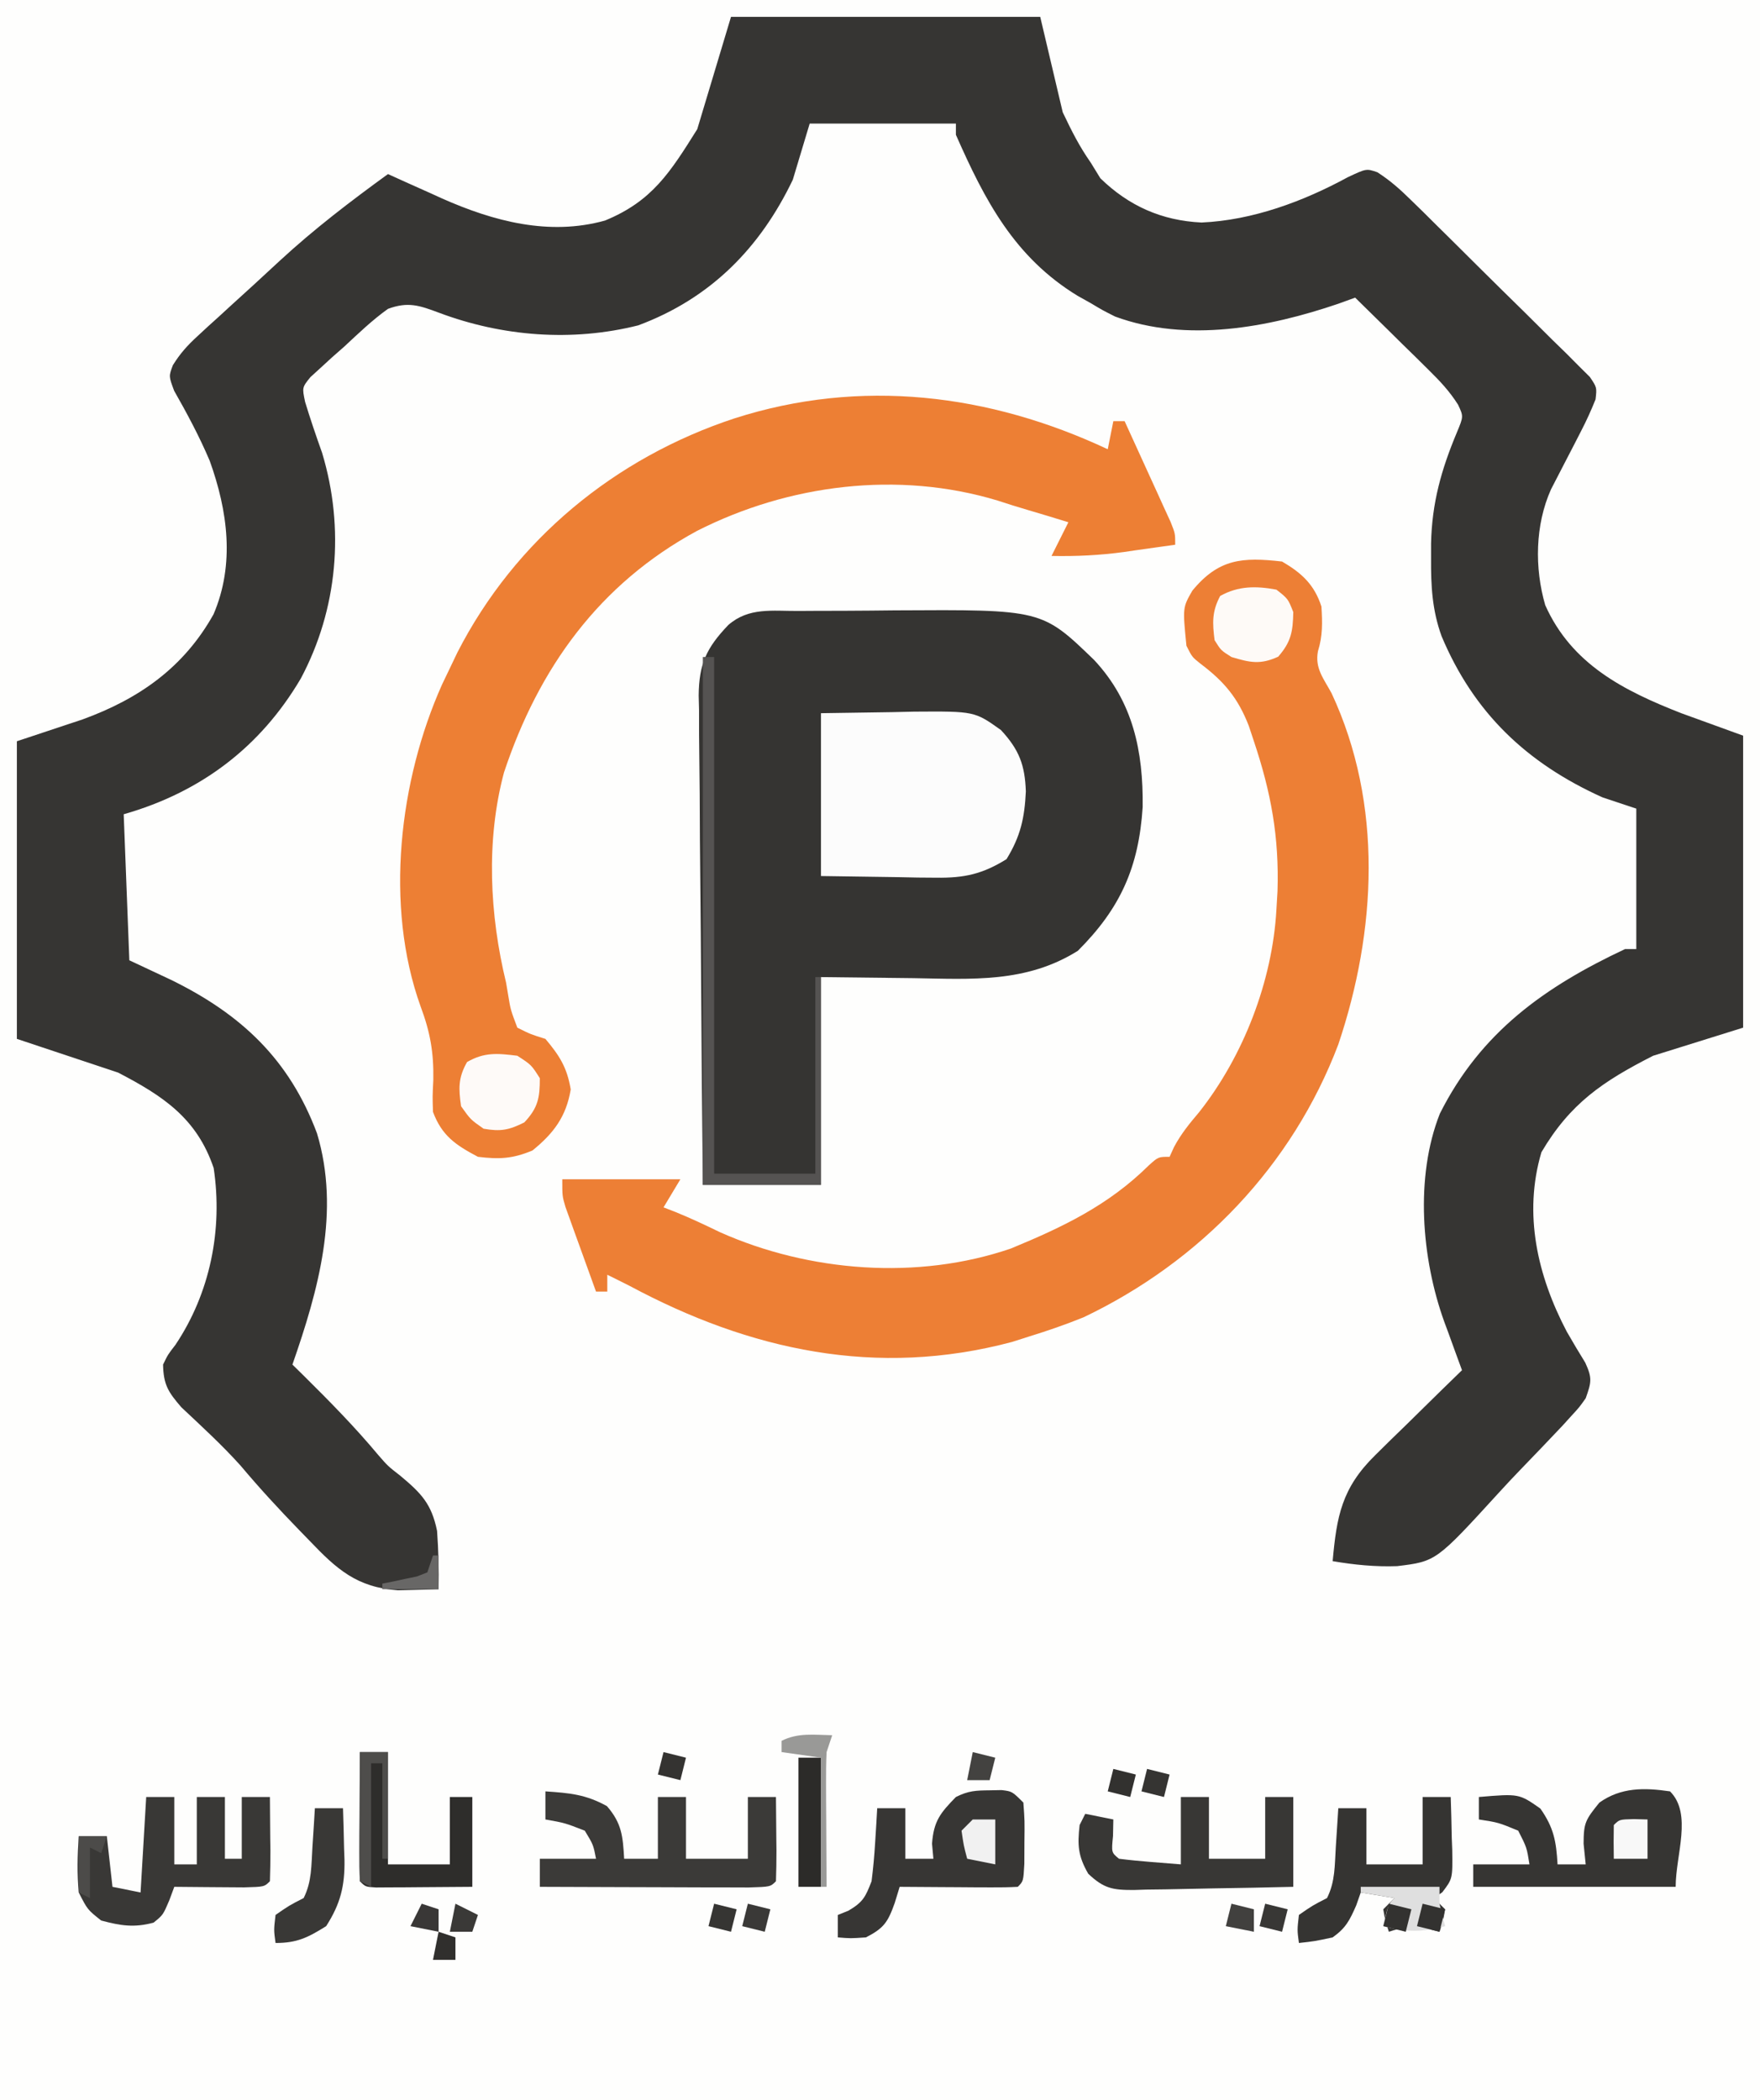
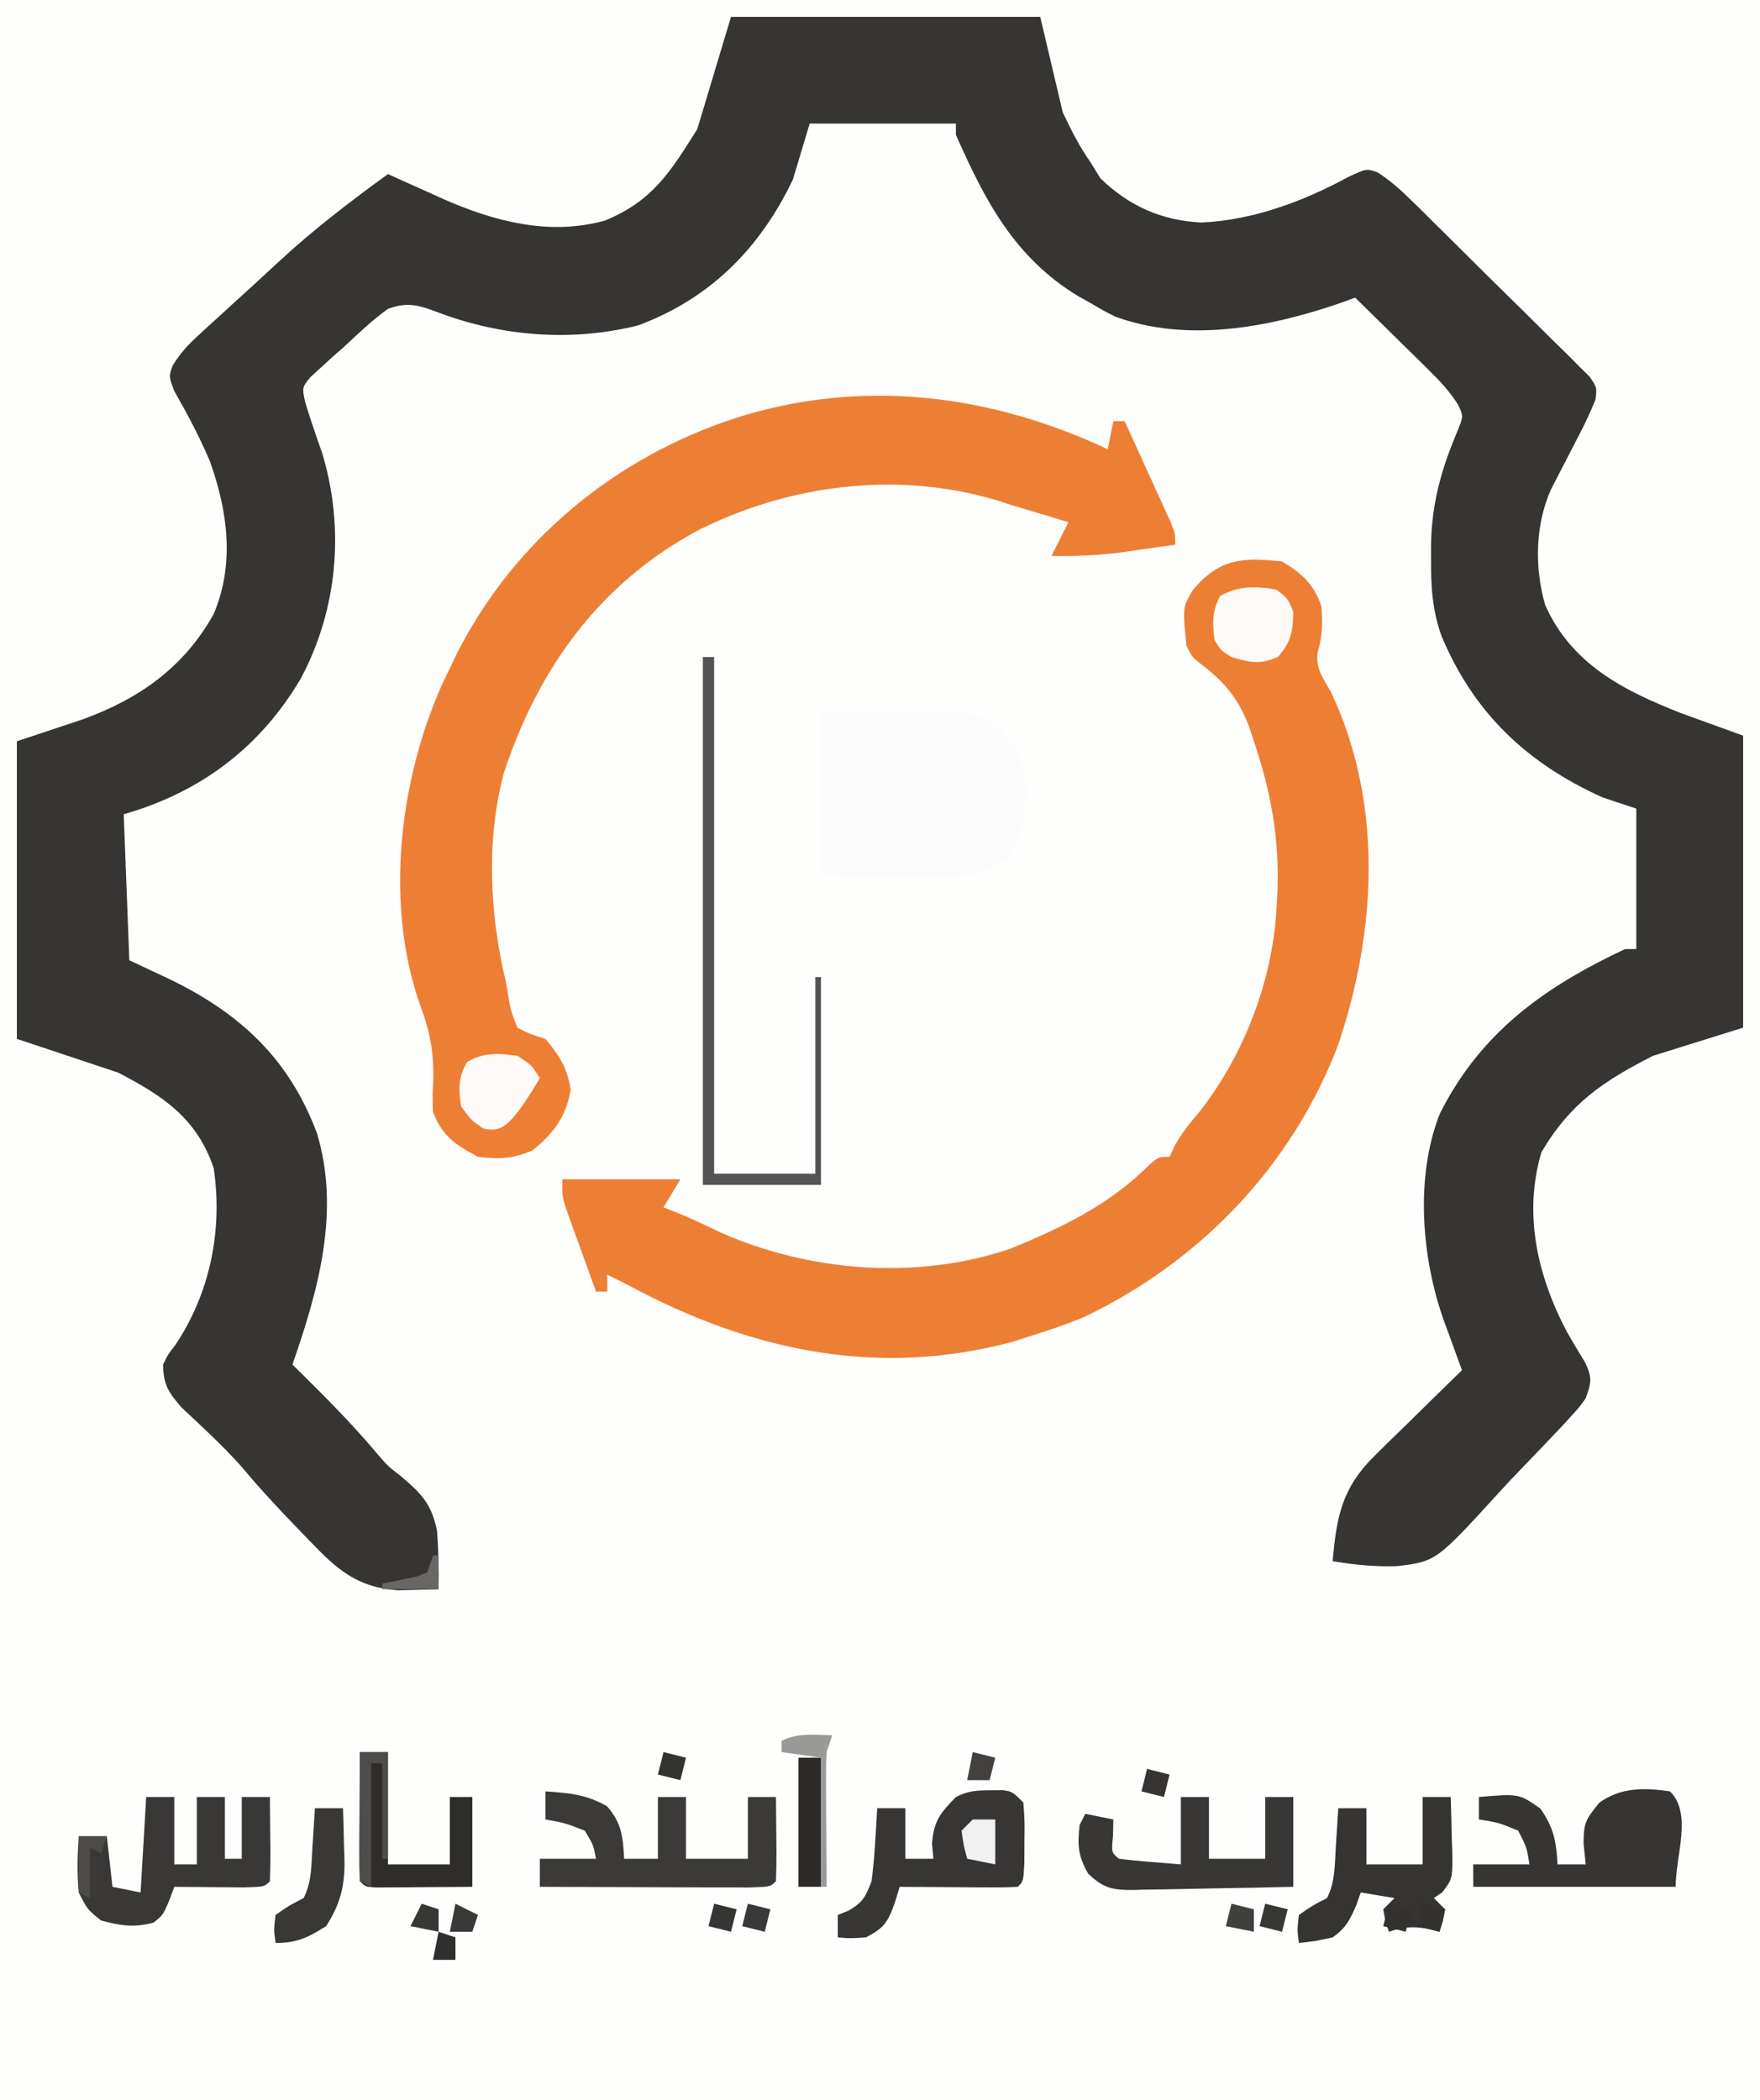
<svg xmlns="http://www.w3.org/2000/svg" width="150px" height="179px" viewBox="0 0 150 179" version="1.1">
  <rect x="0" y="0" width="150" height="179" fill="#808080" stroke="none" />
  <g id="surface1">
    <path style=" stroke:none;fill-rule:nonzero;fill:rgb(99.608%,99.608%,99.216%);fill-opacity:1;" d="M 0 0 C 49.5 0 99 0 150 0 C 150 59.07 150 118.141 150 179 C 100.5 179 51 179 0 179 C 0 119.93 0 60.859 0 0 Z M 0 0 " />
    <path style=" stroke:none;fill-rule:nonzero;fill:rgb(21.176%,20.784%,20%);fill-opacity:1;" d="M 62.301 1.438 C 71 1.438 79.695 1.438 88.656 1.438 C 89.605 5.465 89.605 5.465 90.574 9.57 C 91.348 11.195 91.977 12.453 92.973 13.879 C 93.238 14.312 93.504 14.75 93.781 15.195 C 96.207 17.555 99.016 18.805 102.406 18.965 C 106.75 18.773 111.07 17.172 114.867 15.105 C 116.453 14.359 116.453 14.359 117.395 14.684 C 118.465 15.375 119.316 16.125 120.223 17.02 C 120.578 17.367 120.938 17.715 121.305 18.074 C 121.684 18.453 122.062 18.828 122.453 19.215 C 122.844 19.602 123.238 19.988 123.641 20.387 C 124.469 21.207 125.293 22.027 126.117 22.848 C 127.383 24.109 128.66 25.359 129.934 26.609 C 130.738 27.402 131.539 28.199 132.336 28.996 C 132.723 29.371 133.105 29.746 133.504 30.133 C 134.027 30.66 134.027 30.66 134.559 31.195 C 134.871 31.504 135.18 31.812 135.5 32.129 C 136.102 33.023 136.102 33.023 135.984 34.039 C 135.613 34.965 135.215 35.848 134.754 36.734 C 134.586 37.062 134.414 37.395 134.242 37.734 C 133.883 38.422 133.527 39.113 133.172 39.801 C 133 40.129 132.832 40.461 132.656 40.801 C 132.426 41.25 132.426 41.25 132.188 41.707 C 130.828 44.742 130.777 48.414 131.695 51.574 C 133.938 56.602 138.363 58.859 143.289 60.785 C 145.031 61.414 146.77 62.047 148.562 62.699 C 148.562 70.91 148.562 79.125 148.562 87.586 C 146.031 88.375 143.5 89.164 140.895 89.98 C 136.574 92.176 133.812 94.062 131.371 98.203 C 129.816 103.457 131.027 108.719 133.531 113.492 C 134.043 114.383 134.566 115.266 135.109 116.141 C 135.723 117.473 135.621 117.824 135.145 119.172 C 134.609 119.93 134.609 119.93 133.934 120.664 C 133.555 121.082 133.555 121.082 133.168 121.508 C 131.98 122.762 130.793 124.012 129.59 125.25 C 128.965 125.898 128.344 126.559 127.734 127.23 C 122.395 133.074 122.395 133.074 119.074 133.48 C 117.203 133.547 115.422 133.367 113.578 133.055 C 113.922 129.223 114.352 126.824 117.207 124.023 C 117.637 123.602 118.066 123.176 118.508 122.738 C 118.957 122.305 119.406 121.867 119.867 121.418 C 120.324 120.969 120.785 120.516 121.242 120.066 C 122.355 118.969 123.477 117.871 124.602 116.781 C 124.434 116.324 124.266 115.867 124.094 115.398 C 123.871 114.793 123.652 114.188 123.434 113.578 C 123.32 113.281 123.211 112.98 123.098 112.672 C 121.152 107.289 120.578 100.324 122.715 94.914 C 126.195 87.98 131.652 84.102 138.5 80.887 C 138.816 80.887 139.133 80.887 139.457 80.887 C 139.457 76.938 139.457 72.988 139.457 68.918 C 138.508 68.605 137.559 68.289 136.582 67.961 C 130.121 65.051 125.605 60.754 122.863 54.223 C 122.059 52.008 121.949 49.93 121.965 47.59 C 121.965 47.176 121.965 46.762 121.965 46.332 C 122.039 42.859 122.836 40.027 124.172 36.84 C 124.734 35.492 124.734 35.492 124.266 34.492 C 123.543 33.348 122.734 32.488 121.766 31.535 C 121.402 31.176 121.039 30.812 120.66 30.441 C 120.09 29.883 120.09 29.883 119.508 29.316 C 119.125 28.934 118.742 28.555 118.344 28.164 C 117.398 27.23 116.445 26.297 115.496 25.367 C 115.02 25.539 114.543 25.711 114.051 25.891 C 108.094 27.918 101.141 29.227 95.039 26.98 C 93.977 26.445 93.977 26.445 92.973 25.844 C 92.602 25.637 92.23 25.43 91.848 25.215 C 86.461 21.93 83.941 17.094 81.469 11.488 C 81.469 11.172 81.469 10.855 81.469 10.531 C 77.359 10.531 73.246 10.531 69.008 10.531 C 68.535 12.109 68.062 13.688 67.57 15.316 C 64.777 21.152 60.539 25.445 54.395 27.73 C 48.758 29.148 42.812 28.68 37.418 26.656 C 35.73 26.023 34.77 25.695 33.066 26.324 C 31.719 27.285 30.535 28.43 29.324 29.555 C 28.816 30 28.816 30 28.297 30.457 C 27.98 30.746 27.664 31.039 27.336 31.34 C 27.047 31.605 26.754 31.871 26.453 32.145 C 25.746 33.023 25.746 33.023 26.004 34.258 C 26.449 35.719 26.938 37.152 27.449 38.586 C 29.402 45.039 28.773 51.949 25.637 57.828 C 22.18 63.707 17.07 67.535 10.543 69.398 C 10.703 73.504 10.859 77.613 11.023 81.844 C 12.785 82.672 12.785 82.672 14.586 83.516 C 20.551 86.441 24.656 90.285 27.016 96.59 C 29.016 103.246 27.145 109.918 24.922 116.301 C 25.379 116.754 25.379 116.754 25.852 117.215 C 28.07 119.41 30.234 121.605 32.234 124.004 C 33.059 124.953 33.059 124.953 34.109 125.77 C 35.883 127.25 36.781 128.16 37.25 130.477 C 37.367 132.145 37.418 133.777 37.379 135.445 C 36.641 135.473 35.902 135.492 35.164 135.508 C 34.754 135.516 34.34 135.527 33.918 135.539 C 30.414 135.293 28.703 133.746 26.387 131.32 C 25.941 130.863 25.941 130.863 25.488 130.395 C 23.766 128.621 22.098 126.812 20.508 124.918 C 18.93 123.16 17.18 121.562 15.461 119.945 C 14.332 118.641 13.93 118.012 13.898 116.301 C 14.309 115.449 14.309 115.449 14.945 114.629 C 17.91 110.211 19 104.793 18.211 99.551 C 16.781 95.316 13.914 93.414 10.062 91.414 C 7.219 90.465 4.371 89.52 1.438 88.543 C 1.438 80.172 1.438 71.801 1.438 63.176 C 5.75 61.742 5.75 61.742 7.035 61.316 C 11.871 59.555 15.668 56.883 18.199 52.355 C 20.031 48.074 19.406 43.535 17.875 39.277 C 17 37.215 15.953 35.258 14.844 33.309 C 14.379 32.066 14.379 32.066 14.734 31.125 C 15.352 30.129 15.969 29.441 16.832 28.652 C 17.129 28.379 17.426 28.102 17.73 27.82 C 18.047 27.535 18.363 27.246 18.691 26.953 C 19.016 26.652 19.34 26.355 19.676 26.047 C 20.328 25.453 20.98 24.855 21.633 24.266 C 22.379 23.582 23.121 22.895 23.863 22.207 C 26.773 19.52 29.863 17.164 33.066 14.836 C 33.574 15.066 34.086 15.297 34.609 15.535 C 35.293 15.84 35.977 16.148 36.66 16.453 C 36.996 16.605 37.328 16.754 37.672 16.914 C 42.055 18.859 46.801 20.125 51.562 18.797 C 55.574 17.148 57.102 14.719 59.426 11.008 C 60.375 7.848 61.324 4.691 62.301 1.438 Z M 62.301 1.438 " />
-     <path style=" stroke:none;fill-rule:nonzero;fill:rgb(20.784%,20.392%,19.608%);fill-opacity:1;" d="M 68.031 52.07 C 68.465 52.07 68.895 52.066 69.34 52.062 C 70.258 52.059 71.176 52.055 72.094 52.055 C 73.48 52.051 74.867 52.035 76.254 52.02 C 88.797 51.945 88.797 51.945 93.25 56.25 C 96.574 59.805 97.441 64.035 97.387 68.777 C 97.055 73.934 95.48 77.422 91.863 81.035 C 87.465 83.793 82.828 83.449 77.844 83.367 C 75.246 83.34 72.645 83.309 69.969 83.277 C 69.969 89.121 69.969 94.965 69.969 100.988 C 66.648 100.988 63.324 100.988 59.902 100.988 C 59.84 95.18 59.785 89.371 59.754 83.562 C 59.738 80.867 59.719 78.168 59.688 75.473 C 59.656 72.867 59.641 70.266 59.633 67.66 C 59.625 66.668 59.617 65.676 59.602 64.684 C 59.578 63.293 59.578 61.898 59.578 60.508 C 59.566 60.098 59.559 59.691 59.547 59.27 C 59.574 56.582 60.211 55.215 62.07 53.27 C 63.816 51.742 65.836 52.082 68.031 52.07 Z M 68.031 52.07 " />
    <path style=" stroke:none;fill-rule:nonzero;fill:rgb(92.941%,49.804%,20.784%);fill-opacity:1;" d="M 109.266 47.859 C 110.945 48.84 112.016 49.824 112.621 51.691 C 112.707 53.059 112.734 54.195 112.324 55.508 C 112.051 56.961 112.812 57.836 113.488 59.086 C 117.898 68.535 117.312 79.359 114.059 89.02 C 110.141 99.348 102.301 107.527 92.352 112.27 C 90.816 112.891 89.285 113.422 87.699 113.91 C 87.223 114.062 86.746 114.215 86.258 114.371 C 74.711 117.449 63.922 115.094 53.676 109.602 C 53.035 109.281 52.398 108.957 51.758 108.645 C 51.758 109.117 51.758 109.594 51.758 110.082 C 51.441 110.082 51.125 110.082 50.797 110.082 C 50.316 108.754 49.84 107.43 49.359 106.102 C 49.223 105.727 49.086 105.352 48.945 104.961 C 48.816 104.602 48.688 104.238 48.551 103.863 C 48.434 103.531 48.312 103.195 48.188 102.855 C 47.922 101.945 47.922 101.945 47.922 100.508 C 51.246 100.508 54.566 100.508 57.988 100.508 C 57.512 101.297 57.039 102.086 56.551 102.902 C 57.066 103.102 57.066 103.102 57.598 103.309 C 58.883 103.832 60.121 104.418 61.371 105.023 C 68.957 108.406 78.219 109.137 86.164 106.406 C 90.59 104.578 94.473 102.727 97.922 99.312 C 98.723 98.594 98.723 98.594 99.68 98.594 C 99.805 98.316 99.934 98.039 100.062 97.754 C 100.668 96.625 101.367 95.77 102.195 94.793 C 105.973 90.016 108.441 83.633 108.785 77.535 C 108.816 77.012 108.848 76.492 108.879 75.953 C 109.023 71.328 108.332 67.559 106.867 63.176 C 106.652 62.531 106.652 62.531 106.434 61.871 C 105.512 59.496 104.348 58.098 102.312 56.566 C 101.598 55.996 101.598 55.996 101.117 55.039 C 100.793 51.781 100.793 51.781 101.621 50.34 C 103.867 47.613 105.883 47.473 109.266 47.859 Z M 109.266 47.859 " />
    <path style=" stroke:none;fill-rule:nonzero;fill:rgb(92.941%,49.804%,20.392%);fill-opacity:1;" d="M 94.41 38.289 C 94.566 37.5 94.727 36.711 94.887 35.895 C 95.203 35.895 95.52 35.895 95.848 35.895 C 96.57 37.469 97.285 39.047 98.004 40.621 C 98.312 41.293 98.312 41.293 98.625 41.98 C 98.82 42.41 99.016 42.84 99.215 43.281 C 99.488 43.875 99.488 43.875 99.766 44.48 C 100.16 45.469 100.16 45.469 100.16 46.426 C 99.031 46.586 97.902 46.746 96.773 46.902 C 96.461 46.949 96.145 46.996 95.82 47.043 C 93.738 47.328 91.719 47.426 89.617 47.383 C 90.09 46.434 90.566 45.488 91.055 44.512 C 89.93 44.16 88.801 43.82 87.672 43.488 C 86.781 43.227 85.898 42.953 85.016 42.66 C 76.531 40.098 67.215 41.281 59.406 45.246 C 51.086 49.754 45.914 56.922 42.953 65.84 C 41.406 71.633 41.727 77.965 43.133 83.758 C 43.227 84.316 43.227 84.316 43.324 84.891 C 43.516 86.059 43.516 86.059 44.09 87.586 C 45.227 88.152 45.227 88.152 46.484 88.543 C 47.695 89.98 48.332 90.992 48.641 92.852 C 48.258 95.164 47.184 96.594 45.379 98.055 C 43.688 98.762 42.555 98.816 40.734 98.594 C 38.824 97.586 37.66 96.793 36.902 94.766 C 36.859 93.473 36.859 93.473 36.93 92.043 C 36.973 89.688 36.664 87.965 35.848 85.781 C 32.754 77.18 34.023 66.504 37.68 58.328 C 37.898 57.875 38.117 57.422 38.34 56.953 C 38.551 56.512 38.762 56.07 38.98 55.613 C 43.898 46.004 52.426 39.008 62.602 35.656 C 73.355 32.207 84.32 33.555 94.41 38.289 Z M 94.41 38.289 " />
    <path style=" stroke:none;fill-rule:nonzero;fill:rgb(98.824%,98.824%,98.824%);fill-opacity:1;" d="M 69.969 60.785 C 72.965 60.738 72.965 60.738 76.02 60.695 C 76.645 60.68 77.266 60.668 77.91 60.652 C 83.055 60.617 83.055 60.617 85.305 62.219 C 86.867 63.902 87.352 65.211 87.43 67.453 C 87.324 69.723 86.973 71.285 85.781 73.227 C 83.727 74.496 82.195 74.836 79.797 74.805 C 79.277 74.801 78.758 74.797 78.227 74.793 C 77.578 74.781 76.926 74.766 76.258 74.754 C 74.184 74.723 72.105 74.695 69.969 74.664 C 69.969 70.082 69.969 65.504 69.969 60.785 Z M 69.969 60.785 " />
    <path style=" stroke:none;fill-rule:nonzero;fill:rgb(21.176%,20.784%,20%);fill-opacity:1;" d="M 142.332 152.676 C 144.254 154.598 142.812 158.098 142.812 160.812 C 137.117 160.812 131.426 160.812 125.559 160.812 C 125.559 160.18 125.559 159.551 125.559 158.898 C 127.141 158.898 128.723 158.898 130.352 158.898 C 130.125 157.465 130.125 157.465 129.395 156.027 C 127.703 155.328 127.703 155.328 126.039 155.07 C 126.039 154.438 126.039 153.805 126.039 153.156 C 129.461 152.867 129.461 152.867 131.281 154.141 C 132.426 155.773 132.633 156.93 132.746 158.898 C 133.539 158.898 134.328 158.898 135.145 158.898 C 135.086 158.316 135.023 157.734 134.965 157.133 C 134.973 155.359 135.113 155.109 136.312 153.633 C 138.156 152.32 140.148 152.355 142.332 152.676 Z M 142.332 152.676 " />
    <path style=" stroke:none;fill-rule:nonzero;fill:rgb(21.569%,21.176%,20.392%);fill-opacity:1;" d="M 84.344 152.586 C 84.848 152.578 84.848 152.578 85.363 152.566 C 86.262 152.676 86.262 152.676 87.219 153.633 C 87.332 155.176 87.332 155.176 87.309 157.016 C 87.309 157.621 87.305 158.23 87.301 158.855 C 87.219 160.336 87.219 160.336 86.742 160.812 C 85.992 160.855 85.242 160.863 84.492 160.859 C 84.039 160.859 83.59 160.855 83.121 160.855 C 82.645 160.852 82.168 160.848 81.68 160.844 C 81.203 160.84 80.723 160.84 80.23 160.836 C 79.047 160.832 77.863 160.824 76.676 160.812 C 76.535 161.27 76.398 161.723 76.254 162.191 C 75.668 163.832 75.332 164.336 73.801 165.121 C 72.484 165.211 72.484 165.211 71.406 165.121 C 71.406 164.488 71.406 163.855 71.406 163.207 C 71.703 163.086 72 162.969 72.305 162.848 C 73.559 162.109 73.758 161.684 74.281 160.336 C 74.418 159.262 74.516 158.184 74.582 157.105 C 74.617 156.543 74.652 155.984 74.688 155.406 C 74.711 154.98 74.734 154.551 74.762 154.113 C 75.551 154.113 76.344 154.113 77.156 154.113 C 77.156 155.535 77.156 156.957 77.156 158.418 C 77.949 158.418 78.738 158.418 79.551 158.418 C 79.492 157.781 79.492 157.781 79.434 157.133 C 79.578 155.203 80.137 154.523 81.469 153.156 C 82.539 152.621 83.16 152.598 84.344 152.586 Z M 84.344 152.586 " />
    <path style=" stroke:none;fill-rule:nonzero;fill:rgb(23.137%,22.745%,21.961%);fill-opacity:1;" d="M 46.484 152.676 C 48.547 152.816 49.914 152.93 51.727 153.934 C 53 155.398 53.086 156.516 53.195 158.418 C 54.145 158.418 55.094 158.418 56.07 158.418 C 56.07 156.684 56.07 154.945 56.07 153.156 C 56.859 153.156 57.652 153.156 58.465 153.156 C 58.465 154.891 58.465 156.629 58.465 158.418 C 60.207 158.418 61.945 158.418 63.738 158.418 C 63.738 156.684 63.738 154.945 63.738 153.156 C 64.527 153.156 65.32 153.156 66.133 153.156 C 66.148 154.34 66.156 155.527 66.164 156.715 C 66.168 157.055 66.172 157.391 66.176 157.738 C 66.18 158.605 66.16 159.469 66.133 160.336 C 65.656 160.812 65.656 160.812 63.797 160.867 C 62.969 160.867 62.141 160.863 61.309 160.859 C 60.875 160.859 60.438 160.859 59.992 160.859 C 58.594 160.855 57.199 160.848 55.801 160.844 C 54.855 160.84 53.91 160.84 52.969 160.836 C 50.648 160.832 48.328 160.824 46.008 160.812 C 46.008 160.023 46.008 159.234 46.008 158.418 C 47.586 158.418 49.168 158.418 50.797 158.418 C 50.566 157.223 50.566 157.223 49.84 156.027 C 48.145 155.367 48.145 155.367 46.484 155.07 C 46.484 154.281 46.484 153.488 46.484 152.676 Z M 46.484 152.676 " />
    <path style=" stroke:none;fill-rule:nonzero;fill:rgb(22.353%,21.961%,21.176%);fill-opacity:1;" d="M 12.461 153.156 C 13.25 153.156 14.043 153.156 14.855 153.156 C 14.855 155.051 14.855 156.945 14.855 158.898 C 15.488 158.898 16.121 158.898 16.773 158.898 C 16.773 157.004 16.773 155.109 16.773 153.156 C 17.562 153.156 18.355 153.156 19.168 153.156 C 19.168 154.891 19.168 156.629 19.168 158.418 C 19.645 158.418 20.117 158.418 20.605 158.418 C 20.605 156.684 20.605 154.945 20.605 153.156 C 21.398 153.156 22.188 153.156 23.004 153.156 C 23.016 154.34 23.027 155.527 23.031 156.715 C 23.039 157.055 23.043 157.391 23.047 157.738 C 23.051 158.605 23.027 159.469 23.004 160.336 C 22.523 160.812 22.523 160.812 20.801 160.859 C 20.086 160.855 19.375 160.852 18.66 160.844 C 18.297 160.84 17.934 160.84 17.559 160.836 C 16.656 160.832 15.758 160.82 14.855 160.812 C 14.715 161.195 14.574 161.574 14.426 161.969 C 13.898 163.207 13.898 163.207 13.09 163.863 C 11.43 164.312 10.281 164.125 8.625 163.684 C 7.457 162.758 7.457 162.758 6.711 161.293 C 6.559 159.684 6.598 158.117 6.711 156.504 C 7.5 156.504 8.289 156.504 9.105 156.504 C 9.262 157.926 9.422 159.348 9.586 160.812 C 10.375 160.973 11.168 161.129 11.98 161.293 C 12.141 158.605 12.297 155.922 12.461 153.156 Z M 12.461 153.156 " />
    <path style=" stroke:none;fill-rule:nonzero;fill:rgb(20.784%,20.392%,19.608%);fill-opacity:1;" d="M 121.246 153.156 C 122.035 153.156 122.828 153.156 123.641 153.156 C 123.68 154.32 123.711 155.488 123.73 156.656 C 123.742 156.984 123.758 157.316 123.77 157.656 C 123.805 160.121 123.805 160.121 122.918 161.281 C 122.684 161.441 122.445 161.605 122.203 161.77 C 122.52 162.086 122.836 162.402 123.164 162.727 C 122.984 163.746 122.984 163.746 122.684 164.641 C 122.328 164.555 121.973 164.465 121.605 164.371 C 120.312 164.168 119.594 164.234 118.371 164.641 C 118.07 163.746 118.07 163.746 117.891 162.727 C 118.207 162.41 118.523 162.094 118.852 161.77 C 117.902 161.613 116.953 161.453 115.973 161.293 C 115.848 161.656 115.719 162.023 115.586 162.398 C 115.02 163.68 114.707 164.316 113.578 165.121 C 112.051 165.449 112.051 165.449 110.703 165.598 C 110.555 164.492 110.555 164.492 110.703 163.207 C 111.871 162.398 111.871 162.398 113.098 161.77 C 113.809 160.352 113.746 158.977 113.848 157.402 C 113.887 156.789 113.93 156.176 113.969 155.543 C 114.012 154.836 114.012 154.836 114.059 154.113 C 114.848 154.113 115.641 154.113 116.453 154.113 C 116.453 155.691 116.453 157.27 116.453 158.898 C 118.035 158.898 119.617 158.898 121.246 158.898 C 121.246 157.004 121.246 155.109 121.246 153.156 Z M 121.246 153.156 " />
    <path style=" stroke:none;fill-rule:nonzero;fill:rgb(21.961%,21.569%,20.784%);fill-opacity:1;" d="M 100.641 153.156 C 101.43 153.156 102.219 153.156 103.035 153.156 C 103.035 154.891 103.035 156.629 103.035 158.418 C 104.617 158.418 106.199 158.418 107.828 158.418 C 107.828 156.684 107.828 154.945 107.828 153.156 C 108.617 153.156 109.41 153.156 110.223 153.156 C 110.223 155.684 110.223 158.211 110.223 160.812 C 107.938 160.867 105.652 160.914 103.367 160.945 C 102.59 160.957 101.812 160.973 101.035 160.992 C 99.918 161.023 98.801 161.035 97.68 161.047 C 97.336 161.059 96.988 161.07 96.633 161.082 C 94.82 161.086 94.082 160.957 92.746 159.695 C 91.875 158.176 91.82 157.273 92.012 155.547 C 92.172 155.23 92.328 154.918 92.492 154.59 C 93.281 154.75 94.074 154.906 94.887 155.07 C 94.879 155.535 94.867 155.996 94.859 156.477 C 94.719 157.883 94.719 157.883 95.367 158.418 C 96.254 158.531 97.145 158.617 98.031 158.688 C 98.895 158.758 99.754 158.828 100.641 158.898 C 100.641 157.004 100.641 155.109 100.641 153.156 Z M 100.641 153.156 " />
    <path style=" stroke:none;fill-rule:nonzero;fill:rgb(33.333%,32.549%,32.157%);fill-opacity:1;" d="M 59.902 55.996 C 60.219 55.996 60.535 55.996 60.863 55.996 C 60.863 70.527 60.863 85.059 60.863 100.031 C 63.711 100.031 66.555 100.031 69.488 100.031 C 69.488 94.5 69.488 88.973 69.488 83.277 C 69.648 83.277 69.805 83.277 69.969 83.277 C 69.969 89.121 69.969 94.965 69.969 100.988 C 66.648 100.988 63.324 100.988 59.902 100.988 C 59.902 86.141 59.902 71.293 59.902 55.996 Z M 59.902 55.996 " />
    <path style=" stroke:none;fill-rule:nonzero;fill:rgb(18.039%,17.647%,16.863%);fill-opacity:1;" d="M 30.672 149.328 C 31.461 149.328 32.254 149.328 33.066 149.328 C 33.066 152.484 33.066 155.645 33.066 158.898 C 34.809 158.898 36.547 158.898 38.34 158.898 C 38.34 157.004 38.34 155.109 38.34 153.156 C 38.973 153.156 39.605 153.156 40.254 153.156 C 40.254 155.684 40.254 158.211 40.254 160.812 C 38.746 160.824 37.242 160.836 35.734 160.844 C 35.301 160.848 34.871 160.852 34.43 160.855 C 33.816 160.855 33.816 160.855 33.188 160.859 C 32.809 160.863 32.43 160.863 32.039 160.867 C 31.148 160.812 31.148 160.812 30.672 160.336 C 30.629 159.516 30.621 158.699 30.625 157.879 C 30.625 157.383 30.629 156.891 30.629 156.379 C 30.633 155.859 30.637 155.336 30.641 154.801 C 30.645 154.277 30.645 153.754 30.648 153.215 C 30.652 151.918 30.66 150.621 30.672 149.328 Z M 30.672 149.328 " />
    <path style=" stroke:none;fill-rule:nonzero;fill:rgb(99.608%,98.039%,96.863%);fill-opacity:1;" d="M 108.785 50.254 C 109.773 51.031 109.773 51.031 110.223 52.168 C 110.191 53.836 110.039 54.703 108.938 55.969 C 107.41 56.668 106.543 56.473 104.953 55.996 C 104.055 55.43 104.055 55.43 103.516 54.562 C 103.328 53.082 103.285 52.121 103.992 50.793 C 105.539 49.926 107.062 49.934 108.785 50.254 Z M 108.785 50.254 " />
-     <path style=" stroke:none;fill-rule:nonzero;fill:rgb(99.608%,98.039%,97.255%);fill-opacity:1;" d="M 44.09 89.98 C 45.289 90.758 45.289 90.758 46.008 91.895 C 46.008 93.582 45.852 94.418 44.688 95.66 C 43.371 96.32 42.668 96.453 41.215 96.199 C 40.105 95.422 40.105 95.422 39.297 94.285 C 39.078 92.77 39.043 91.863 39.805 90.516 C 41.285 89.66 42.418 89.773 44.09 89.98 Z M 44.09 89.98 " />
+     <path style=" stroke:none;fill-rule:nonzero;fill:rgb(99.608%,98.039%,97.255%);fill-opacity:1;" d="M 44.09 89.98 C 45.289 90.758 45.289 90.758 46.008 91.895 C 43.371 96.32 42.668 96.453 41.215 96.199 C 40.105 95.422 40.105 95.422 39.297 94.285 C 39.078 92.77 39.043 91.863 39.805 90.516 C 41.285 89.66 42.418 89.773 44.09 89.98 Z M 44.09 89.98 " />
    <path style=" stroke:none;fill-rule:nonzero;fill:rgb(22.353%,21.961%,21.176%);fill-opacity:1;" d="M 26.836 154.113 C 27.629 154.113 28.418 154.113 29.234 154.113 C 29.273 155.25 29.301 156.387 29.324 157.523 C 29.336 157.84 29.348 158.16 29.359 158.488 C 29.395 160.75 29.016 162.258 27.797 164.164 C 26.234 165.137 25.324 165.598 23.484 165.598 C 23.332 164.492 23.332 164.492 23.484 163.207 C 24.652 162.398 24.652 162.398 25.879 161.77 C 26.59 160.352 26.527 158.977 26.629 157.402 C 26.668 156.789 26.707 156.176 26.75 155.543 C 26.793 154.836 26.793 154.836 26.836 154.113 Z M 26.836 154.113 " />
    <path style=" stroke:none;fill-rule:nonzero;fill:rgb(17.255%,16.863%,16.078%);fill-opacity:1;" d="M 68.051 149.805 C 68.684 149.805 69.316 149.805 69.969 149.805 C 69.969 153.438 69.969 157.07 69.969 160.812 C 69.336 160.812 68.703 160.812 68.051 160.812 C 68.051 157.18 68.051 153.547 68.051 149.805 Z M 68.051 149.805 " />
-     <path style=" stroke:none;fill-rule:nonzero;fill:rgb(87.451%,87.451%,87.451%);fill-opacity:1;" d="M 115.973 160.812 C 118.188 160.812 120.402 160.812 122.684 160.812 C 122.684 161.285 122.684 161.762 122.684 162.25 C 122.832 162.891 122.988 163.527 123.164 164.164 C 121.25 164.691 119.805 164.691 117.891 164.164 C 118.312 162.309 118.312 162.309 118.852 161.77 C 117.426 161.531 117.426 161.531 115.973 161.293 C 115.973 161.133 115.973 160.977 115.973 160.812 Z M 115.973 160.812 " />
    <path style=" stroke:none;fill-rule:nonzero;fill:rgb(30.588%,30.196%,29.412%);fill-opacity:1;" d="M 30.672 149.328 C 31.461 149.328 32.254 149.328 33.066 149.328 C 33.066 152.328 33.066 155.328 33.066 158.418 C 32.91 158.418 32.75 158.418 32.586 158.418 C 32.586 155.734 32.586 153.051 32.586 150.285 C 32.273 150.285 31.957 150.285 31.629 150.285 C 31.629 153.758 31.629 157.234 31.629 160.812 C 31.312 160.656 30.996 160.496 30.672 160.336 C 30.672 156.703 30.672 153.07 30.672 149.328 Z M 30.672 149.328 " />
    <path style=" stroke:none;fill-rule:nonzero;fill:rgb(60%,60%,59.216%);fill-opacity:1;" d="M 70.926 147.891 C 70.77 148.363 70.609 148.84 70.449 149.328 C 70.406 150.211 70.395 151.094 70.402 151.98 C 70.402 152.492 70.402 153.008 70.406 153.535 C 70.41 154.07 70.414 154.605 70.418 155.16 C 70.418 155.699 70.422 156.242 70.426 156.801 C 70.43 158.137 70.438 159.477 70.449 160.812 C 70.289 160.812 70.133 160.812 69.969 160.812 C 69.969 157.18 69.969 153.547 69.969 149.805 C 68.859 149.648 67.754 149.488 66.613 149.328 C 66.613 149.012 66.613 148.695 66.613 148.367 C 68.031 147.66 69.367 147.863 70.926 147.891 Z M 70.926 147.891 " />
    <path style=" stroke:none;fill-rule:nonzero;fill:rgb(94.51%,94.51%,94.51%);fill-opacity:1;" d="M 82.906 155.07 C 83.539 155.07 84.172 155.07 84.824 155.07 C 84.824 156.332 84.824 157.598 84.824 158.898 C 84.035 158.742 83.242 158.582 82.43 158.418 C 82.129 157.281 82.129 157.281 81.949 156.027 C 82.266 155.711 82.582 155.395 82.906 155.07 Z M 82.906 155.07 " />
-     <path style=" stroke:none;fill-rule:nonzero;fill:rgb(97.255%,97.255%,97.255%);fill-opacity:1;" d="M 139.246 155.039 C 139.824 155.055 139.824 155.055 140.414 155.07 C 140.414 156.176 140.414 157.281 140.414 158.418 C 139.465 158.418 138.516 158.418 137.539 158.418 C 137.52 157.461 137.52 156.504 137.539 155.547 C 138.02 155.07 138.02 155.07 139.246 155.039 Z M 139.246 155.039 " />
    <path style=" stroke:none;fill-rule:nonzero;fill:rgb(29.804%,29.412%,28.627%);fill-opacity:1;" d="M 6.711 156.504 C 7.5 156.504 8.289 156.504 9.105 156.504 C 8.949 156.98 8.789 157.453 8.625 157.941 C 8.309 157.785 7.992 157.625 7.668 157.461 C 7.668 158.883 7.668 160.305 7.668 161.77 C 7.352 161.613 7.035 161.453 6.711 161.293 C 6.711 159.711 6.711 158.133 6.711 156.504 Z M 6.711 156.504 " />
    <path style=" stroke:none;fill-rule:nonzero;fill:rgb(25.49%,25.098%,24.314%);fill-opacity:1;" d="M 104.953 162.25 C 105.902 162.484 105.902 162.484 106.867 162.727 C 106.867 163.359 106.867 163.992 106.867 164.641 C 106.078 164.484 105.289 164.324 104.473 164.164 C 104.633 163.531 104.789 162.898 104.953 162.25 Z M 104.953 162.25 " />
    <path style=" stroke:none;fill-rule:nonzero;fill:rgb(26.275%,25.882%,25.098%);fill-opacity:1;" d="M 82.906 149.328 C 83.855 149.562 83.855 149.562 84.824 149.805 C 84.668 150.438 84.508 151.066 84.344 151.719 C 83.711 151.719 83.078 151.719 82.43 151.719 C 82.586 150.93 82.746 150.141 82.906 149.328 Z M 82.906 149.328 " />
    <path style=" stroke:none;fill-rule:nonzero;fill:rgb(20%,19.608%,18.824%);fill-opacity:1;" d="M 121.246 162.25 C 122.195 162.484 122.195 162.484 123.164 162.727 C 123.004 163.359 122.848 163.992 122.684 164.641 C 122.051 164.484 121.418 164.324 120.766 164.164 C 120.926 163.531 121.082 162.898 121.246 162.25 Z M 121.246 162.25 " />
    <path style=" stroke:none;fill-rule:nonzero;fill:rgb(21.961%,21.569%,20.784%);fill-opacity:1;" d="M 107.828 162.25 C 108.777 162.484 108.777 162.484 109.746 162.727 C 109.586 163.359 109.43 163.992 109.266 164.641 C 108.633 164.484 108 164.324 107.348 164.164 C 107.508 163.531 107.664 162.898 107.828 162.25 Z M 107.828 162.25 " />
    <path style=" stroke:none;fill-rule:nonzero;fill:rgb(21.176%,20.784%,20%);fill-opacity:1;" d="M 60.863 162.25 C 61.812 162.484 61.812 162.484 62.781 162.727 C 62.621 163.359 62.465 163.992 62.301 164.641 C 61.668 164.484 61.035 164.324 60.383 164.164 C 60.543 163.531 60.699 162.898 60.863 162.25 Z M 60.863 162.25 " />
    <path style=" stroke:none;fill-rule:nonzero;fill:rgb(20%,19.608%,18.824%);fill-opacity:1;" d="M 118.371 162.25 C 119.32 162.484 119.32 162.484 120.289 162.727 C 120.129 163.359 119.973 163.992 119.809 164.641 C 119.176 164.484 118.543 164.324 117.891 164.164 C 118.051 163.531 118.207 162.898 118.371 162.25 Z M 118.371 162.25 " />
    <path style=" stroke:none;fill-rule:nonzero;fill:rgb(22.745%,22.353%,21.569%);fill-opacity:1;" d="M 63.738 162.25 C 64.688 162.484 64.688 162.484 65.656 162.727 C 65.496 163.359 65.34 163.992 65.176 164.641 C 64.543 164.484 63.91 164.324 63.258 164.164 C 63.418 163.531 63.574 162.898 63.738 162.25 Z M 63.738 162.25 " />
-     <path style=" stroke:none;fill-rule:nonzero;fill:rgb(19.608%,19.216%,18.431%);fill-opacity:1;" d="M 94.887 150.762 C 95.836 151 95.836 151 96.805 151.242 C 96.648 151.871 96.488 152.504 96.324 153.156 C 95.691 152.996 95.062 152.84 94.41 152.676 C 94.566 152.043 94.727 151.414 94.887 150.762 Z M 94.887 150.762 " />
    <path style=" stroke:none;fill-rule:nonzero;fill:rgb(20.784%,20.392%,19.608%);fill-opacity:1;" d="M 97.762 150.762 C 98.711 151 98.711 151 99.68 151.242 C 99.523 151.871 99.363 152.504 99.203 153.156 C 98.57 152.996 97.938 152.84 97.285 152.676 C 97.441 152.043 97.602 151.414 97.762 150.762 Z M 97.762 150.762 " />
    <path style=" stroke:none;fill-rule:nonzero;fill:rgb(20.392%,20%,19.216%);fill-opacity:1;" d="M 56.551 149.328 C 57.5 149.562 57.5 149.562 58.465 149.805 C 58.309 150.438 58.148 151.066 57.988 151.719 C 57.355 151.562 56.723 151.402 56.07 151.242 C 56.227 150.609 56.387 149.977 56.551 149.328 Z M 56.551 149.328 " />
    <path style=" stroke:none;fill-rule:nonzero;fill:rgb(22.745%,22.353%,21.569%);fill-opacity:1;" d="M 38.816 162.25 C 39.449 162.566 40.082 162.879 40.734 163.207 C 40.578 163.68 40.418 164.152 40.254 164.641 C 39.621 164.641 38.992 164.641 38.34 164.641 C 38.496 163.852 38.656 163.062 38.816 162.25 Z M 38.816 162.25 " />
    <path style=" stroke:none;fill-rule:nonzero;fill:rgb(22.353%,21.569%,21.176%);fill-opacity:1;" d="M 35.941 162.25 C 36.418 162.406 36.891 162.566 37.379 162.727 C 37.379 163.359 37.379 163.992 37.379 164.641 C 36.59 164.484 35.797 164.324 34.984 164.164 C 35.301 163.531 35.617 162.898 35.941 162.25 Z M 35.941 162.25 " />
    <path style=" stroke:none;fill-rule:nonzero;fill:rgb(40.784%,40.392%,40%);fill-opacity:1;" d="M 36.902 132.574 C 37.059 132.574 37.219 132.574 37.379 132.574 C 37.379 133.523 37.379 134.469 37.379 135.445 C 35.797 135.445 34.219 135.445 32.586 135.445 C 32.586 135.289 32.586 135.129 32.586 134.969 C 32.859 134.914 33.129 134.863 33.41 134.809 C 33.938 134.695 33.938 134.695 34.477 134.578 C 34.824 134.508 35.176 134.434 35.535 134.359 C 35.828 134.246 36.121 134.129 36.422 134.012 C 36.578 133.535 36.738 133.062 36.902 132.574 Z M 36.902 132.574 " />
    <path style=" stroke:none;fill-rule:nonzero;fill:rgb(18.824%,18.431%,17.647%);fill-opacity:1;" d="M 37.379 164.641 C 37.855 164.801 38.328 164.957 38.816 165.121 C 38.816 165.754 38.816 166.383 38.816 167.035 C 38.184 167.035 37.551 167.035 36.902 167.035 C 37.059 166.246 37.219 165.457 37.379 164.641 Z M 37.379 164.641 " />
  </g>
</svg>